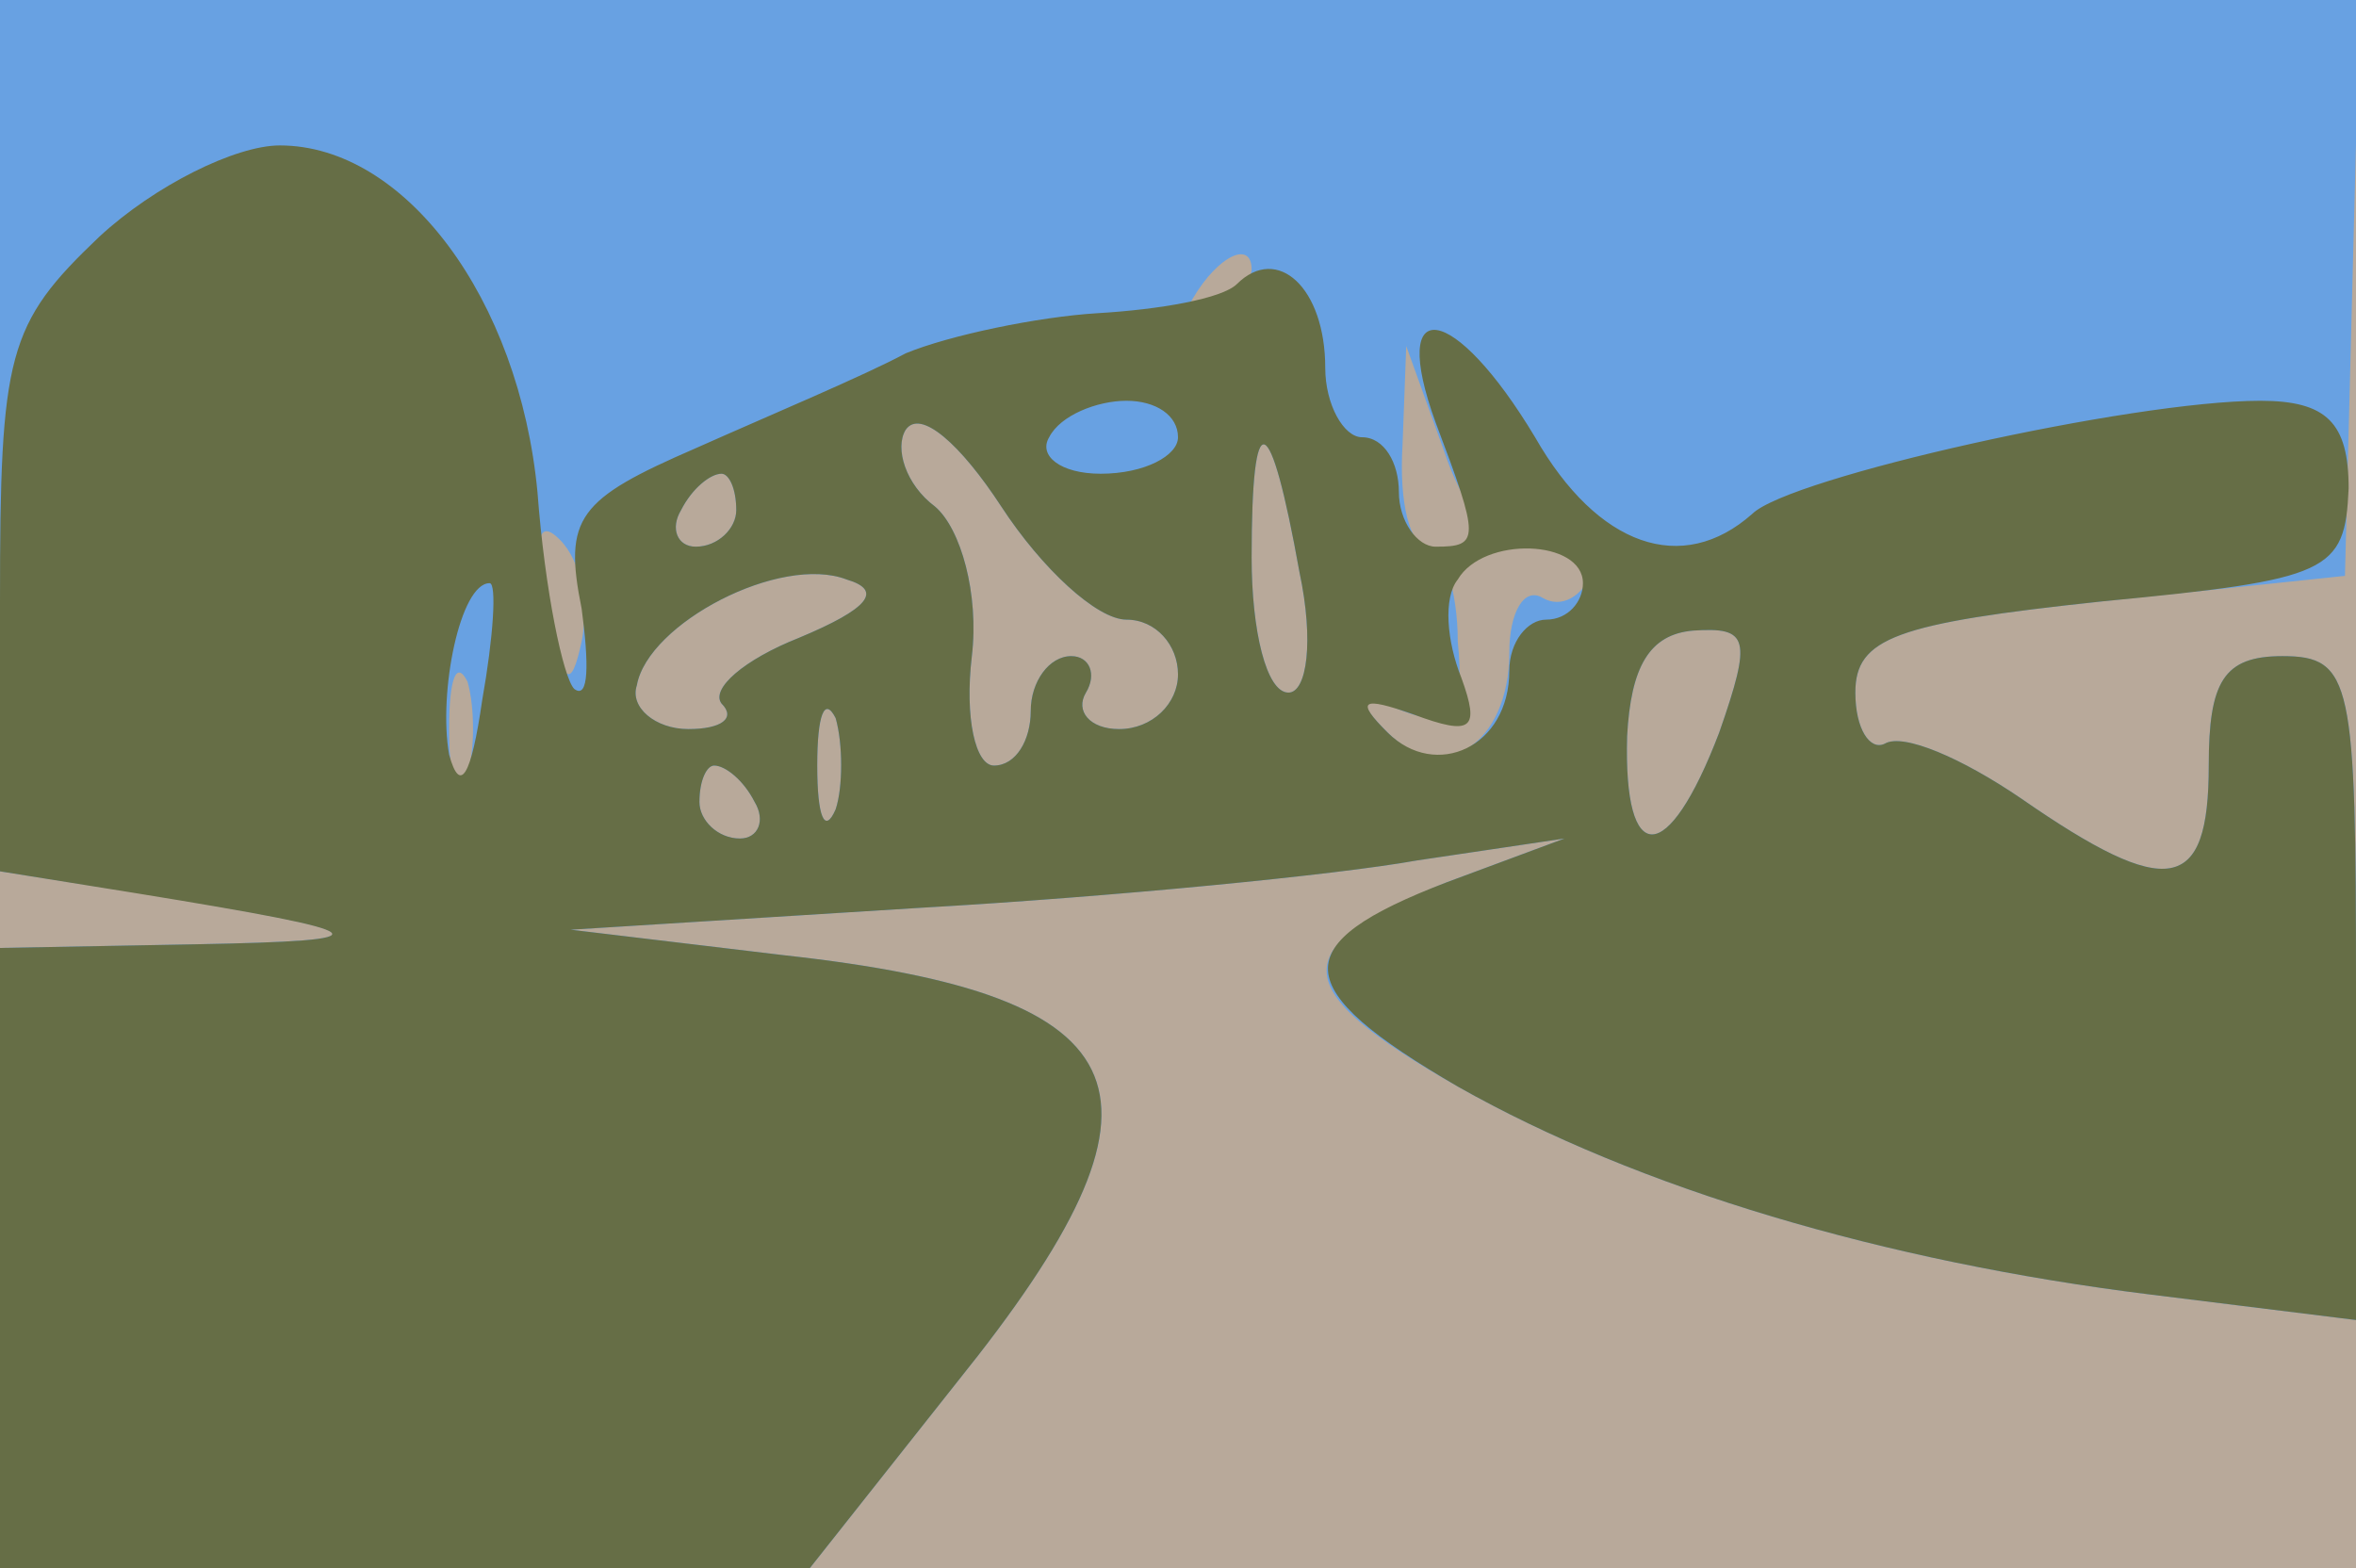
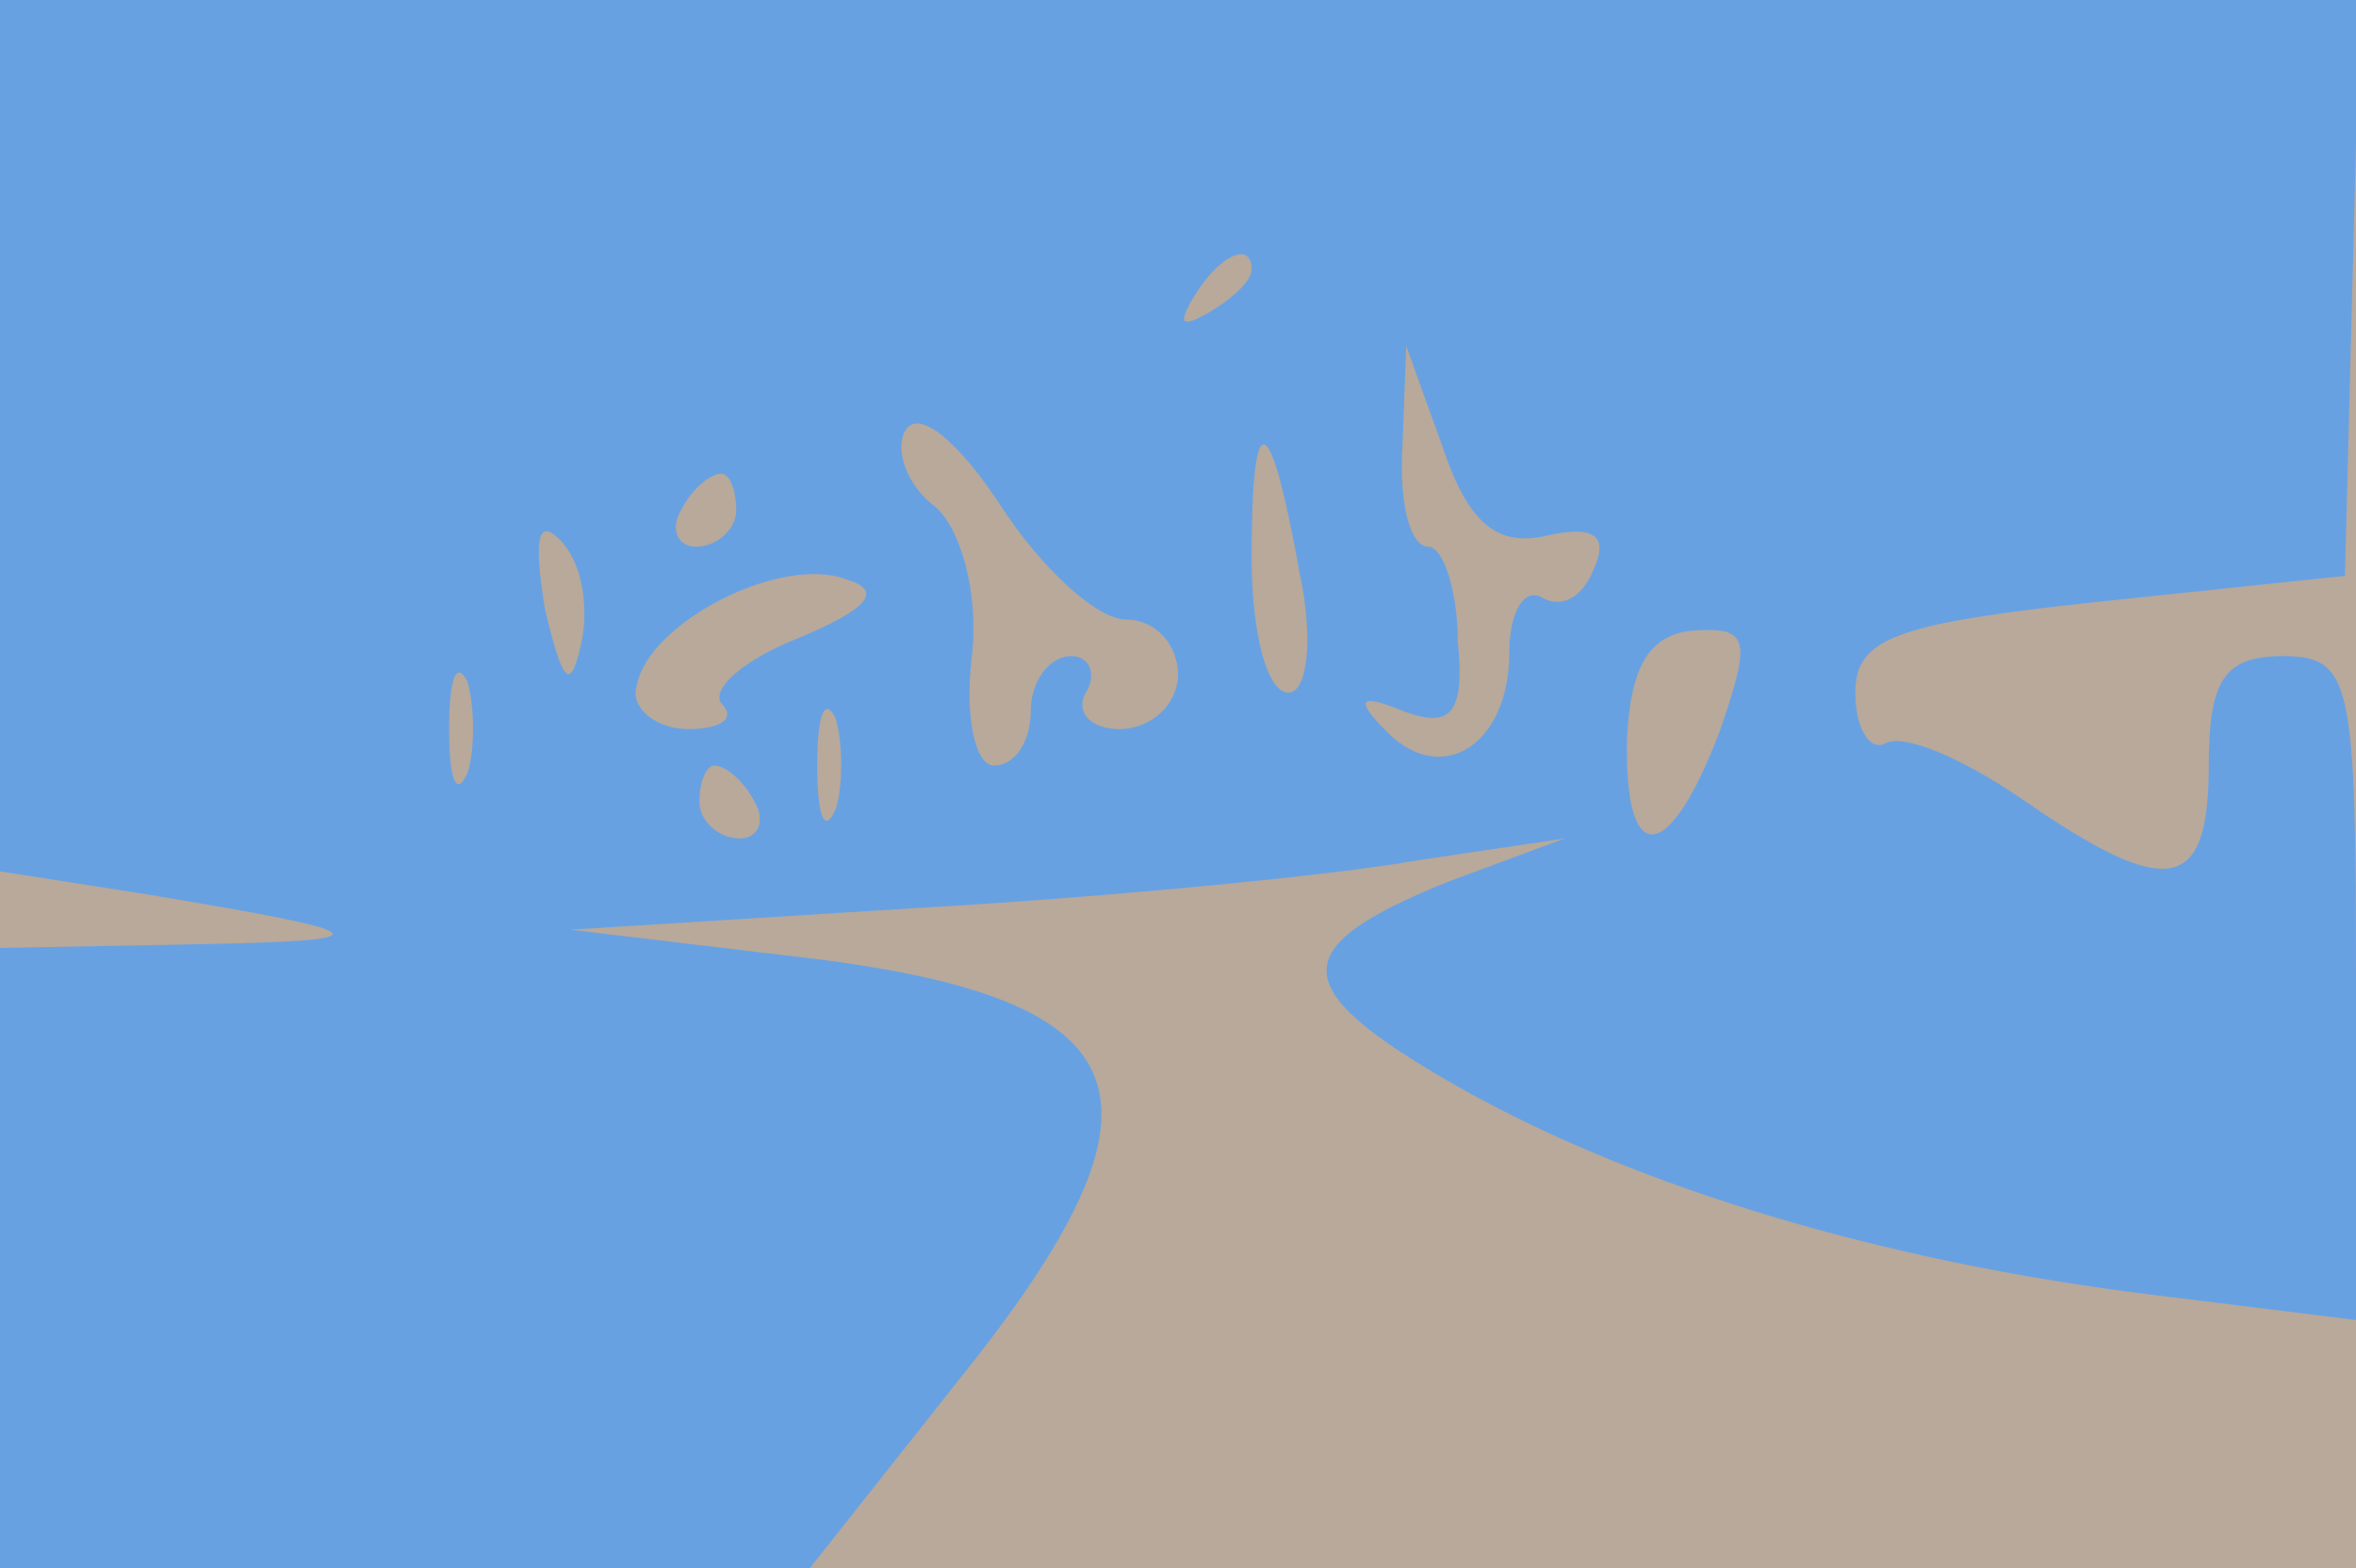
<svg xmlns="http://www.w3.org/2000/svg" width="640" height="426">
  <g>
    <svg width="640" height="426" />
    <svg width="640" height="426" version="1.0" viewBox="0 0 640 426">
      <g fill="#b8a99a" transform="matrix(1 0 0 -.991 0 426)">
        <path d="M0 215V0h640v430H0V215z" />
      </g>
    </svg>
    <svg width="640" height="426" version="1.0" viewBox="0 0 640 426">
      <g fill="#68a1e2" transform="matrix(1 0 0 -.991 0 426)">
        <path d="M0 310V191l38-6c66-11 68-13 15-14l-53-1V0h220l40 51c63 79 52 106-47 117l-58 7 95 6c52 3 113 9 135 13l40 6-32-12c-44-18-44-29 3-56 49-28 116-48 188-57l56-7v91c0 84-1 91-20 91-16 0-20-7-20-30 0-35-11-37-51-9-16 11-32 18-37 15-4-2-8 4-8 14 0 15 11 19 67 25l66 7 2 79 2 79H0V310zm340 46c0-3-5-8-12-12s-8-3-4 4c7 12 16 16 16 8zm80-73c13 3 17 0 13-9-3-8-9-11-14-8s-9-4-9-15c0-25-18-37-33-22-9 9-8 11 4 6 13-5 17-1 15 19 0 14-4 26-8 26-5 0-8 12-7 28l1 27 10-28c7-21 15-27 28-24zm-114-23c8 0 14-7 14-15s-7-15-16-15c-8 0-12 5-9 10s1 10-4 10c-6 0-11-7-11-15s-4-15-10-15c-5 0-8 13-6 30s-3 35-10 41c-8 6-11 16-8 21 4 6 15-4 26-21s26-31 34-31zm47 13c4-19 2-33-3-33-6 0-10 17-10 37 0 43 5 41 13-4zm-153 17c0-5-5-10-11-10-5 0-7 5-4 10 3 6 8 10 11 10 2 0 4-4 4-10zm-42-36c-3-14-5-12-10 9-3 19-2 25 4 19s8-18 6-28zm59 1c-15-6-24-14-21-18 4-4 0-7-9-7s-16 6-14 12c3 17 39 36 57 29 10-3 6-8-13-16zm250-26c-14-37-26-37-25-1 1 19 6 28 18 29 15 1 16-2 7-28zm-340-11c-3-7-5-2-5 12s2 19 5 13c2-7 2-19 0-25zm100-10c-3-7-5-2-5 12s2 19 5 13c2-7 2-19 0-25zm-22 2c3-5 1-10-4-10-6 0-11 5-11 10 0 6 2 10 4 10 3 0 8-4 11-10z" />
      </g>
    </svg>
    <svg width="640" height="426" version="1.0" viewBox="0 0 640 426">
      <g fill="#666e46" transform="matrix(1 0 0 -.991 0 426)">
-         <path d="M27 365C2 341 0 333 0 265v-74l37-6c67-11 69-13 16-14l-53-1V0h220l40 51c63 79 52 106-47 117l-58 7 95 6c52 3 113 9 135 13l40 6-32-12c-44-17-43-29 3-56 49-28 116-48 188-57l56-7v91c0 84-1 91-20 91-16 0-20-7-20-30 0-35-11-37-51-9-16 11-32 18-37 15-4-2-8 4-8 14 0 15 11 19 67 25 62 6 66 8 67 31 0 18-6 24-24 24-35 0-128-21-138-31-19-17-42-9-59 21-22 37-40 40-27 4 12-32 12-34 0-34-5 0-10 7-10 15s-4 15-10 15c-5 0-10 9-10 19 0 22-13 34-24 23-4-4-21-7-38-8-16-1-40-6-52-11-11-6-37-17-57-26-32-14-36-19-31-44 2-15 2-25-2-22-3 3-8 27-10 54-5 53-36 95-70 95-12 0-34-11-49-25zm279-105c8 0 14-7 14-15s-7-15-16-15c-8 0-12 5-9 10s1 10-4 10c-6 0-11-7-11-15s-4-15-10-15c-5 0-8 13-6 30s-3 35-10 41c-8 6-11 16-8 21 4 6 15-4 26-21s26-31 34-31zm14 50c0-5-9-10-21-10-11 0-17 5-14 10 3 6 13 10 21 10s14-4 14-10zm33-37c4-19 2-33-3-33-6 0-10 17-10 37 0 43 5 41 13-4zm-153 17c0-5-5-10-11-10-5 0-7 5-4 10 3 6 8 10 11 10 2 0 4-4 4-10zm17-35c-15-6-24-14-21-18 4-4 0-7-9-7s-16 6-14 12c3 17 39 36 57 29 10-3 6-8-13-16zm213 15c0-5-4-10-10-10-5 0-10-6-10-14 0-21-20-30-33-17-9 9-7 10 7 5 16-6 18-4 13 10-4 10-5 22-1 27 7 12 34 11 34-1zm-299-32c-3-21-6-26-9-15-3 17 3 47 11 47 2 0 1-15-2-32zm336-9c-14-37-26-37-25-1 1 19 6 28 18 29 15 1 16-2 7-28zm-240-21c-3-7-5-2-5 12s2 19 5 13c2-7 2-19 0-25zm-22 2c3-5 1-10-4-10-6 0-11 5-11 10 0 6 2 10 4 10 3 0 8-4 11-10z" />
-       </g>
+         </g>
    </svg>
  </g>
</svg>